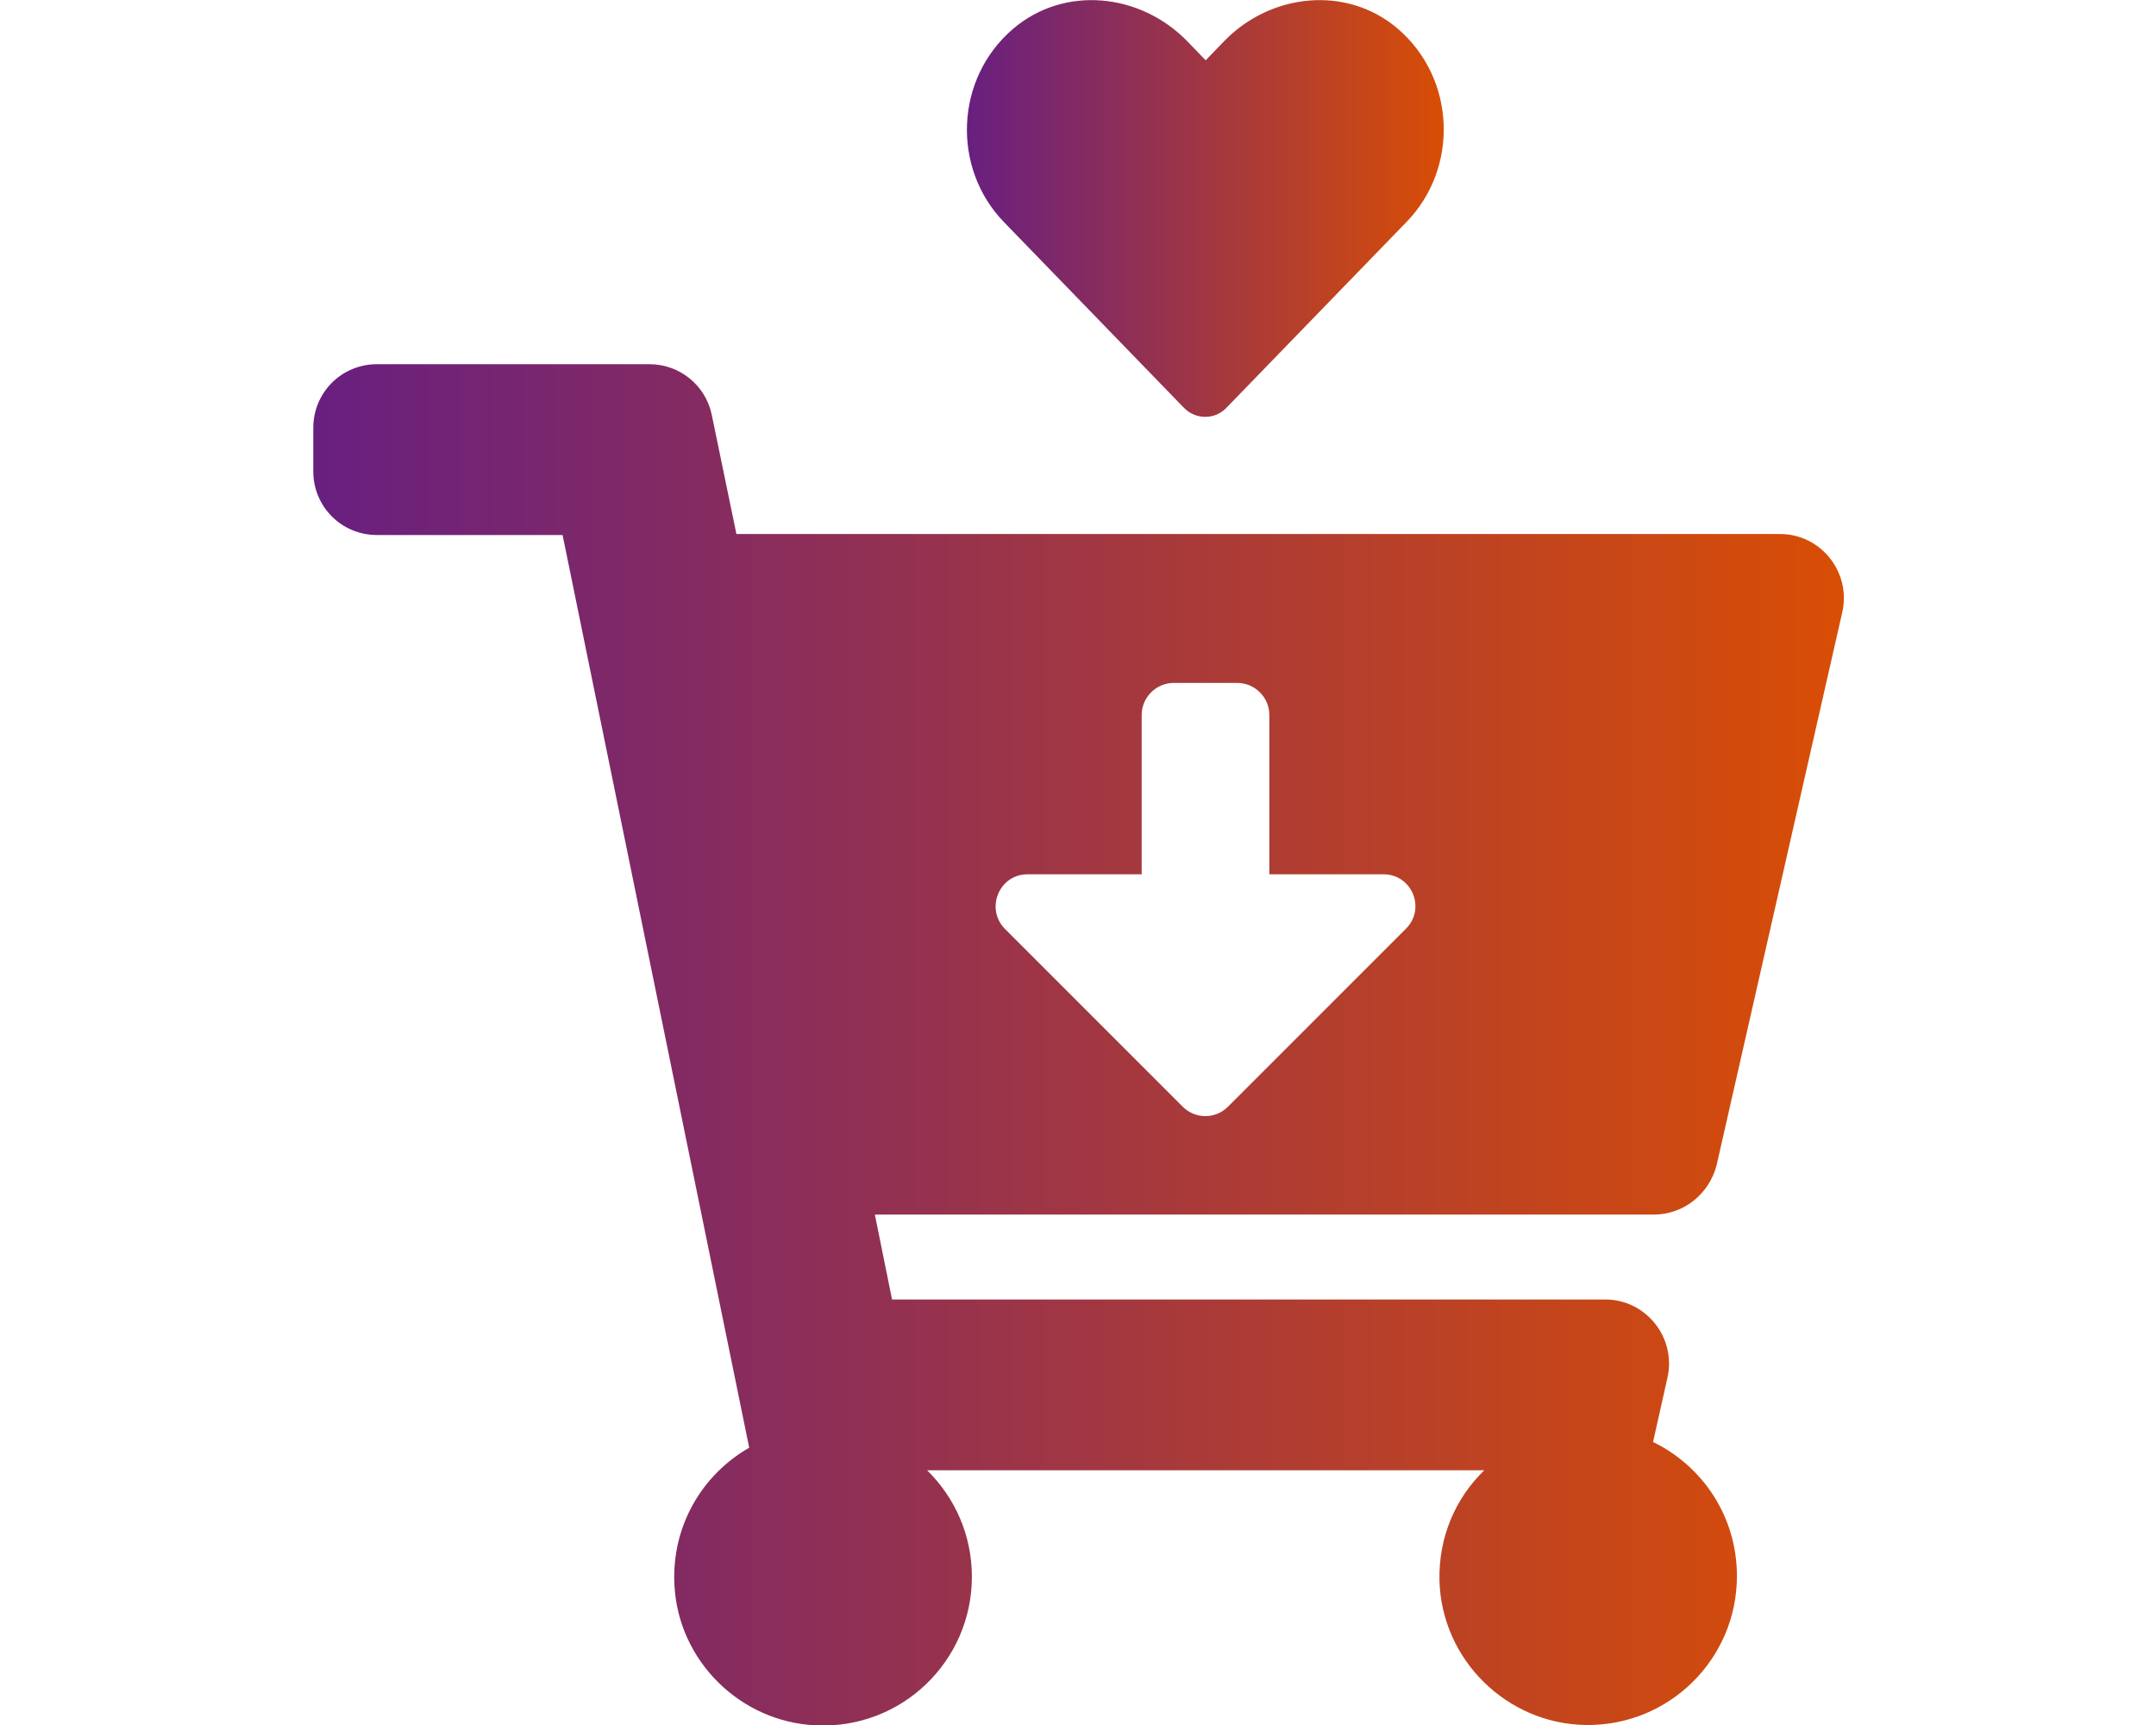
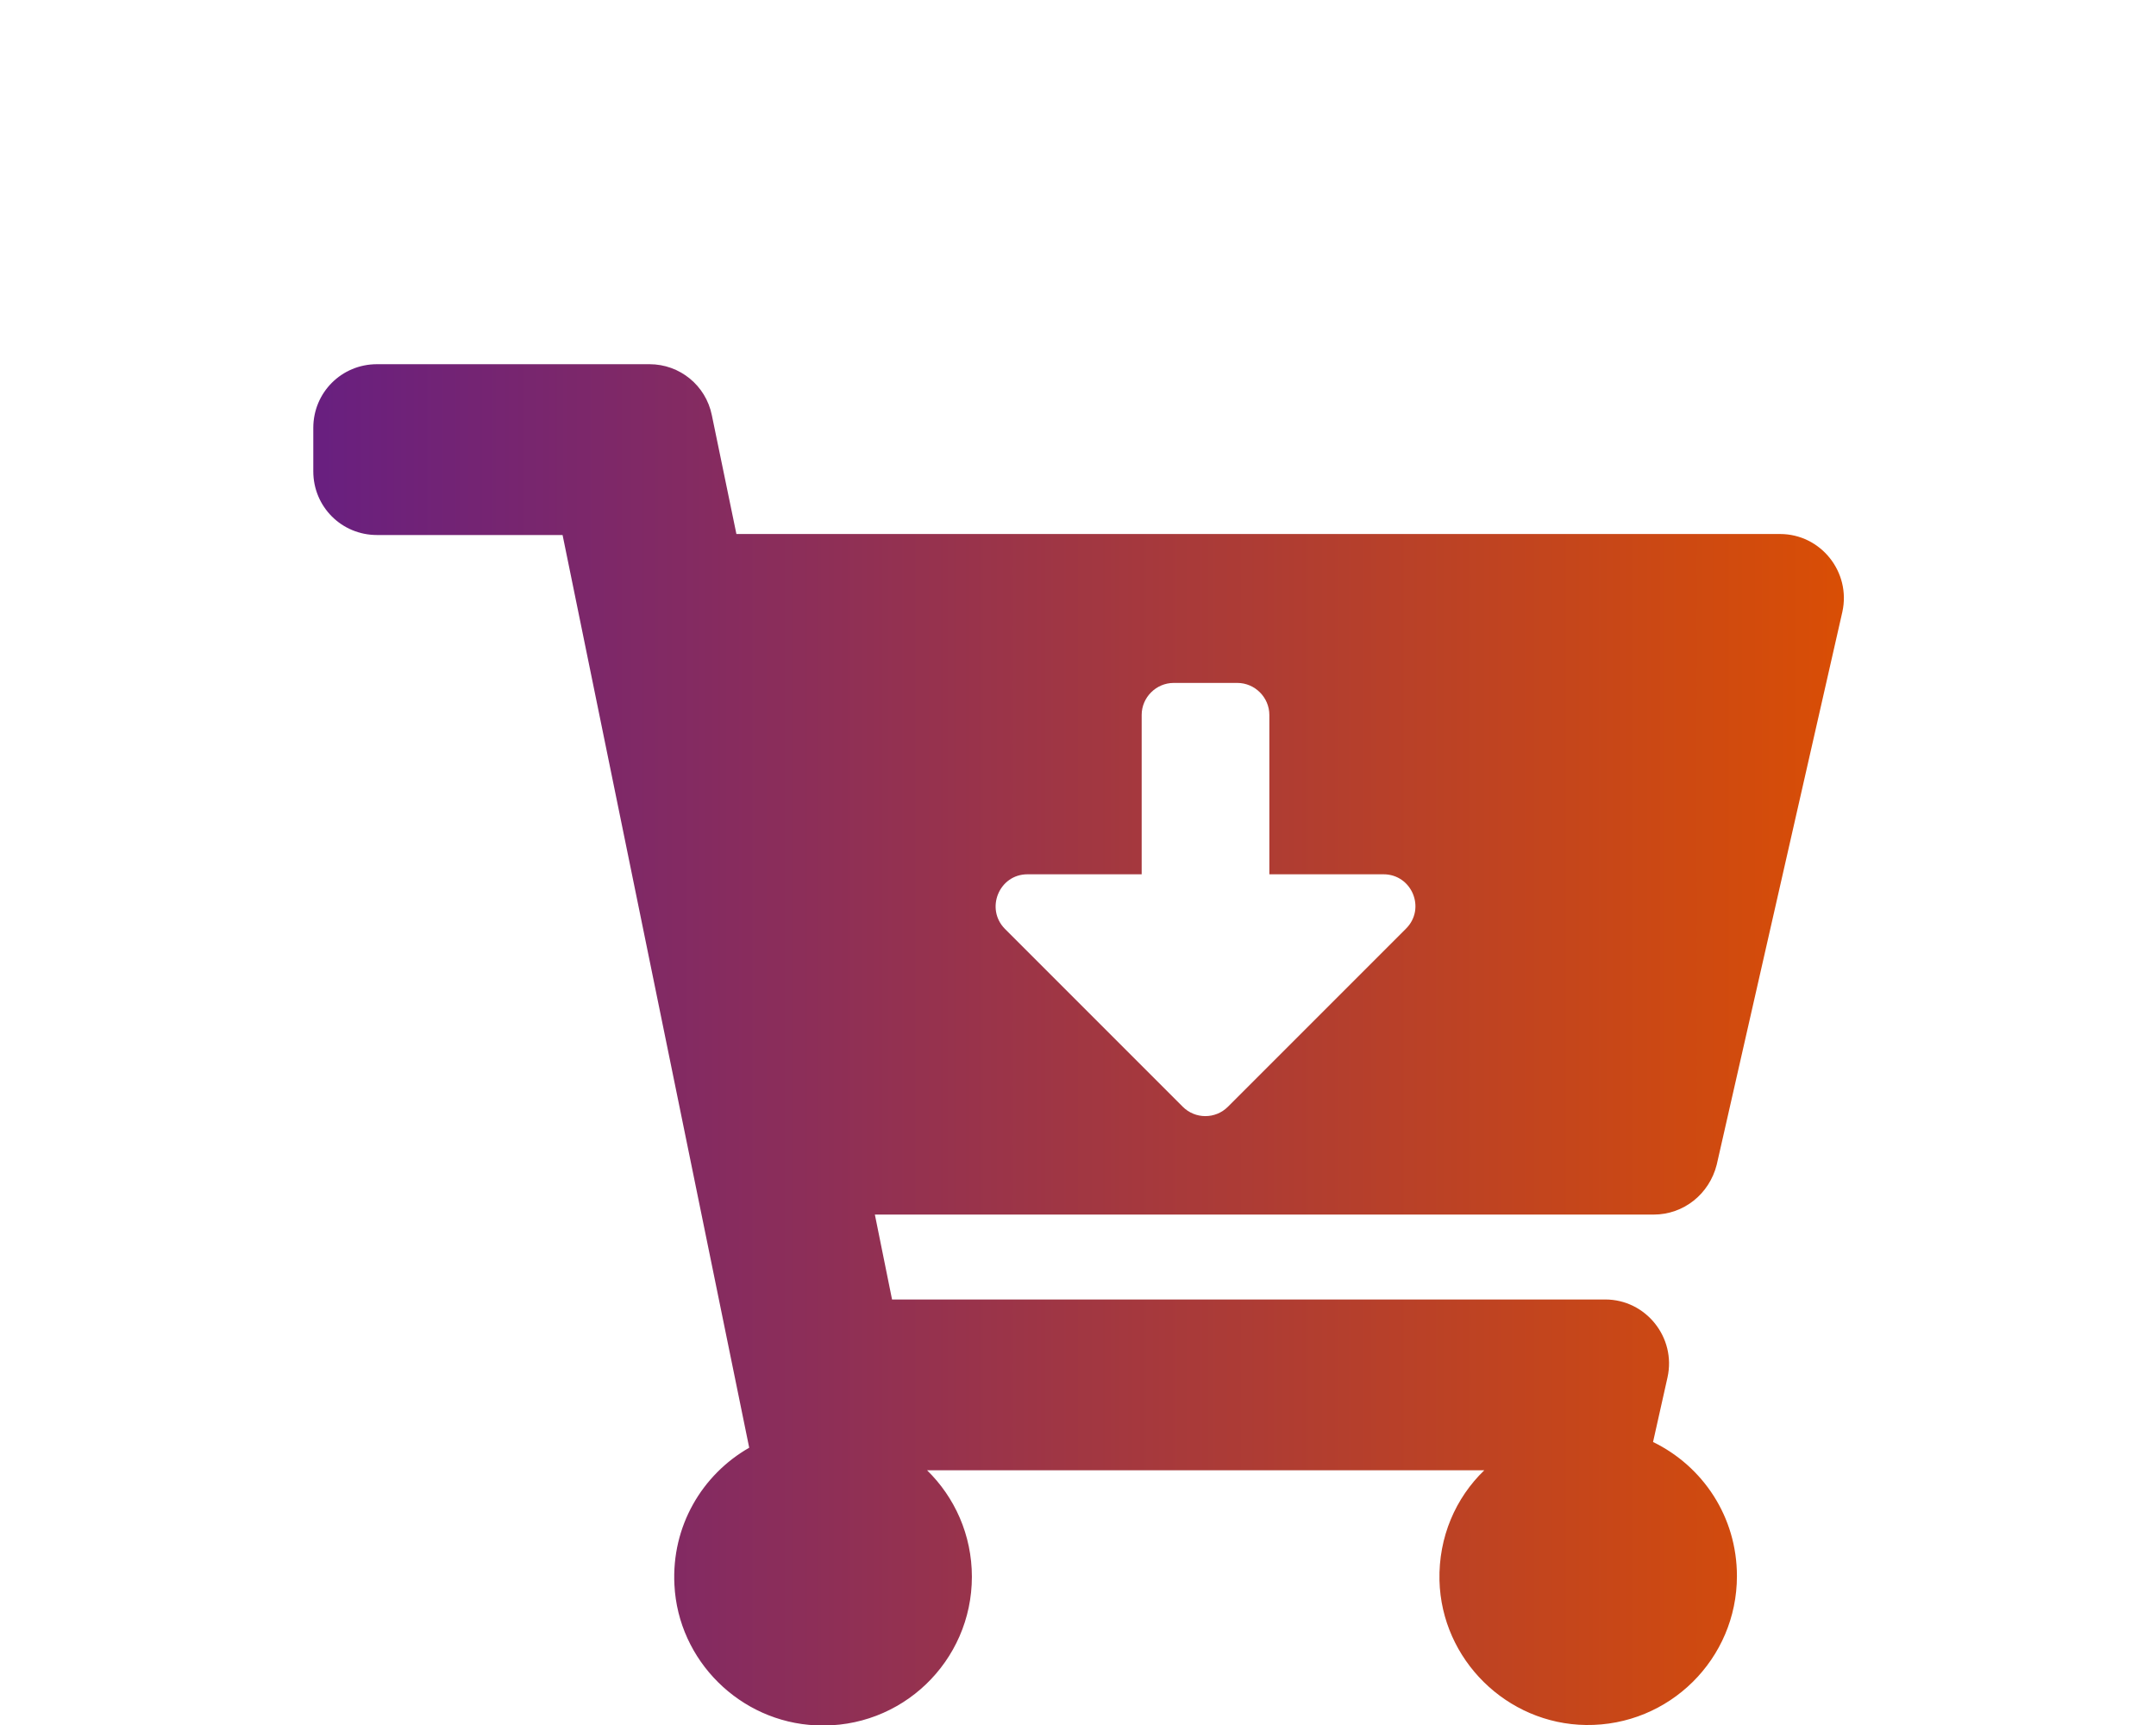
<svg xmlns="http://www.w3.org/2000/svg" version="1.1" id="Ebene_1" x="0px" y="0px" viewBox="0 0 640 512" style="enable-background:new 0 0 640 512;" xml:space="preserve">
  <style type="text/css">
	.st0{fill:url(#SVGID_1_);}
	.st1{fill:url(#SVGID_2_);}
</style>
  <g>
    <linearGradient id="SVGID_1_" gradientUnits="userSpaceOnUse" x1="92.829" y1="310.047" x2="547.171" y2="310.047">
      <stop offset="0" style="stop-color:#681F80" />
      <stop offset="1" style="stop-color:#D94E05" />
    </linearGradient>
    <path class="st0" d="M490.9,360.5H259.7l5.1,25.2h211.7c12.1,0,21.1,11.3,18.5,23.1l-4.3,19.2c14.8,7.2,24.9,22.2,24.9,39.8   c0,24.6-20.1,44.5-44.8,44.2c-23.5-0.3-42.9-19.4-43.5-42.9c-0.3-12.9,4.8-24.5,13.3-32.7H275.2c8.2,8,13.3,19.2,13.3,31.6   c0,25.1-20.9,45.3-46.3,44.1c-22.5-1-40.9-19.2-42-41.7c-0.9-17.4,8.2-32.7,22.2-40.7l-55.4-270.9h-55.1   c-10.5,0-18.9-8.4-18.9-18.9V127c0-10.5,8.4-18.9,18.9-18.9h80.9c9,0,16.7,6.3,18.5,15.1l7.3,35.3h309.8   c12.1,0,21.1,11.3,18.5,23.1l-37.3,164.1C507.4,354.4,499.8,360.5,490.9,360.5z M410.7,259.5h-33.9v-47.3c0-5.2-4.3-9.5-9.5-9.5   h-18.9c-5.2,0-9.5,4.3-9.5,9.5v47.3H305c-8.4,0-12.6,10.2-6.7,16.2l52.8,52.8c3.7,3.7,9.7,3.7,13.4,0l52.8-52.8   C423.4,269.7,419.1,259.5,410.7,259.5L410.7,259.5z" />
    <linearGradient id="SVGID_2_" gradientUnits="userSpaceOnUse" x1="287.077" y1="61.886" x2="428.601" y2="61.886">
      <stop offset="0" style="stop-color:#681F80" />
      <stop offset="1" style="stop-color:#D94E05" />
    </linearGradient>
-     <path class="st1" d="M414.9,8.5c-15.1-12.9-37.7-10.6-51.6,3.8l-5.4,5.6l-5.4-5.6C338.5-2.1,316-4.4,300.8,8.5   c-17.4,14.8-18.3,41.4-2.8,57.4l53.5,55.2c3.5,3.5,9.1,3.5,12.5,0l53.5-55.2C433.1,49.9,432.2,23.3,414.9,8.5L414.9,8.5z" />
  </g>
</svg>